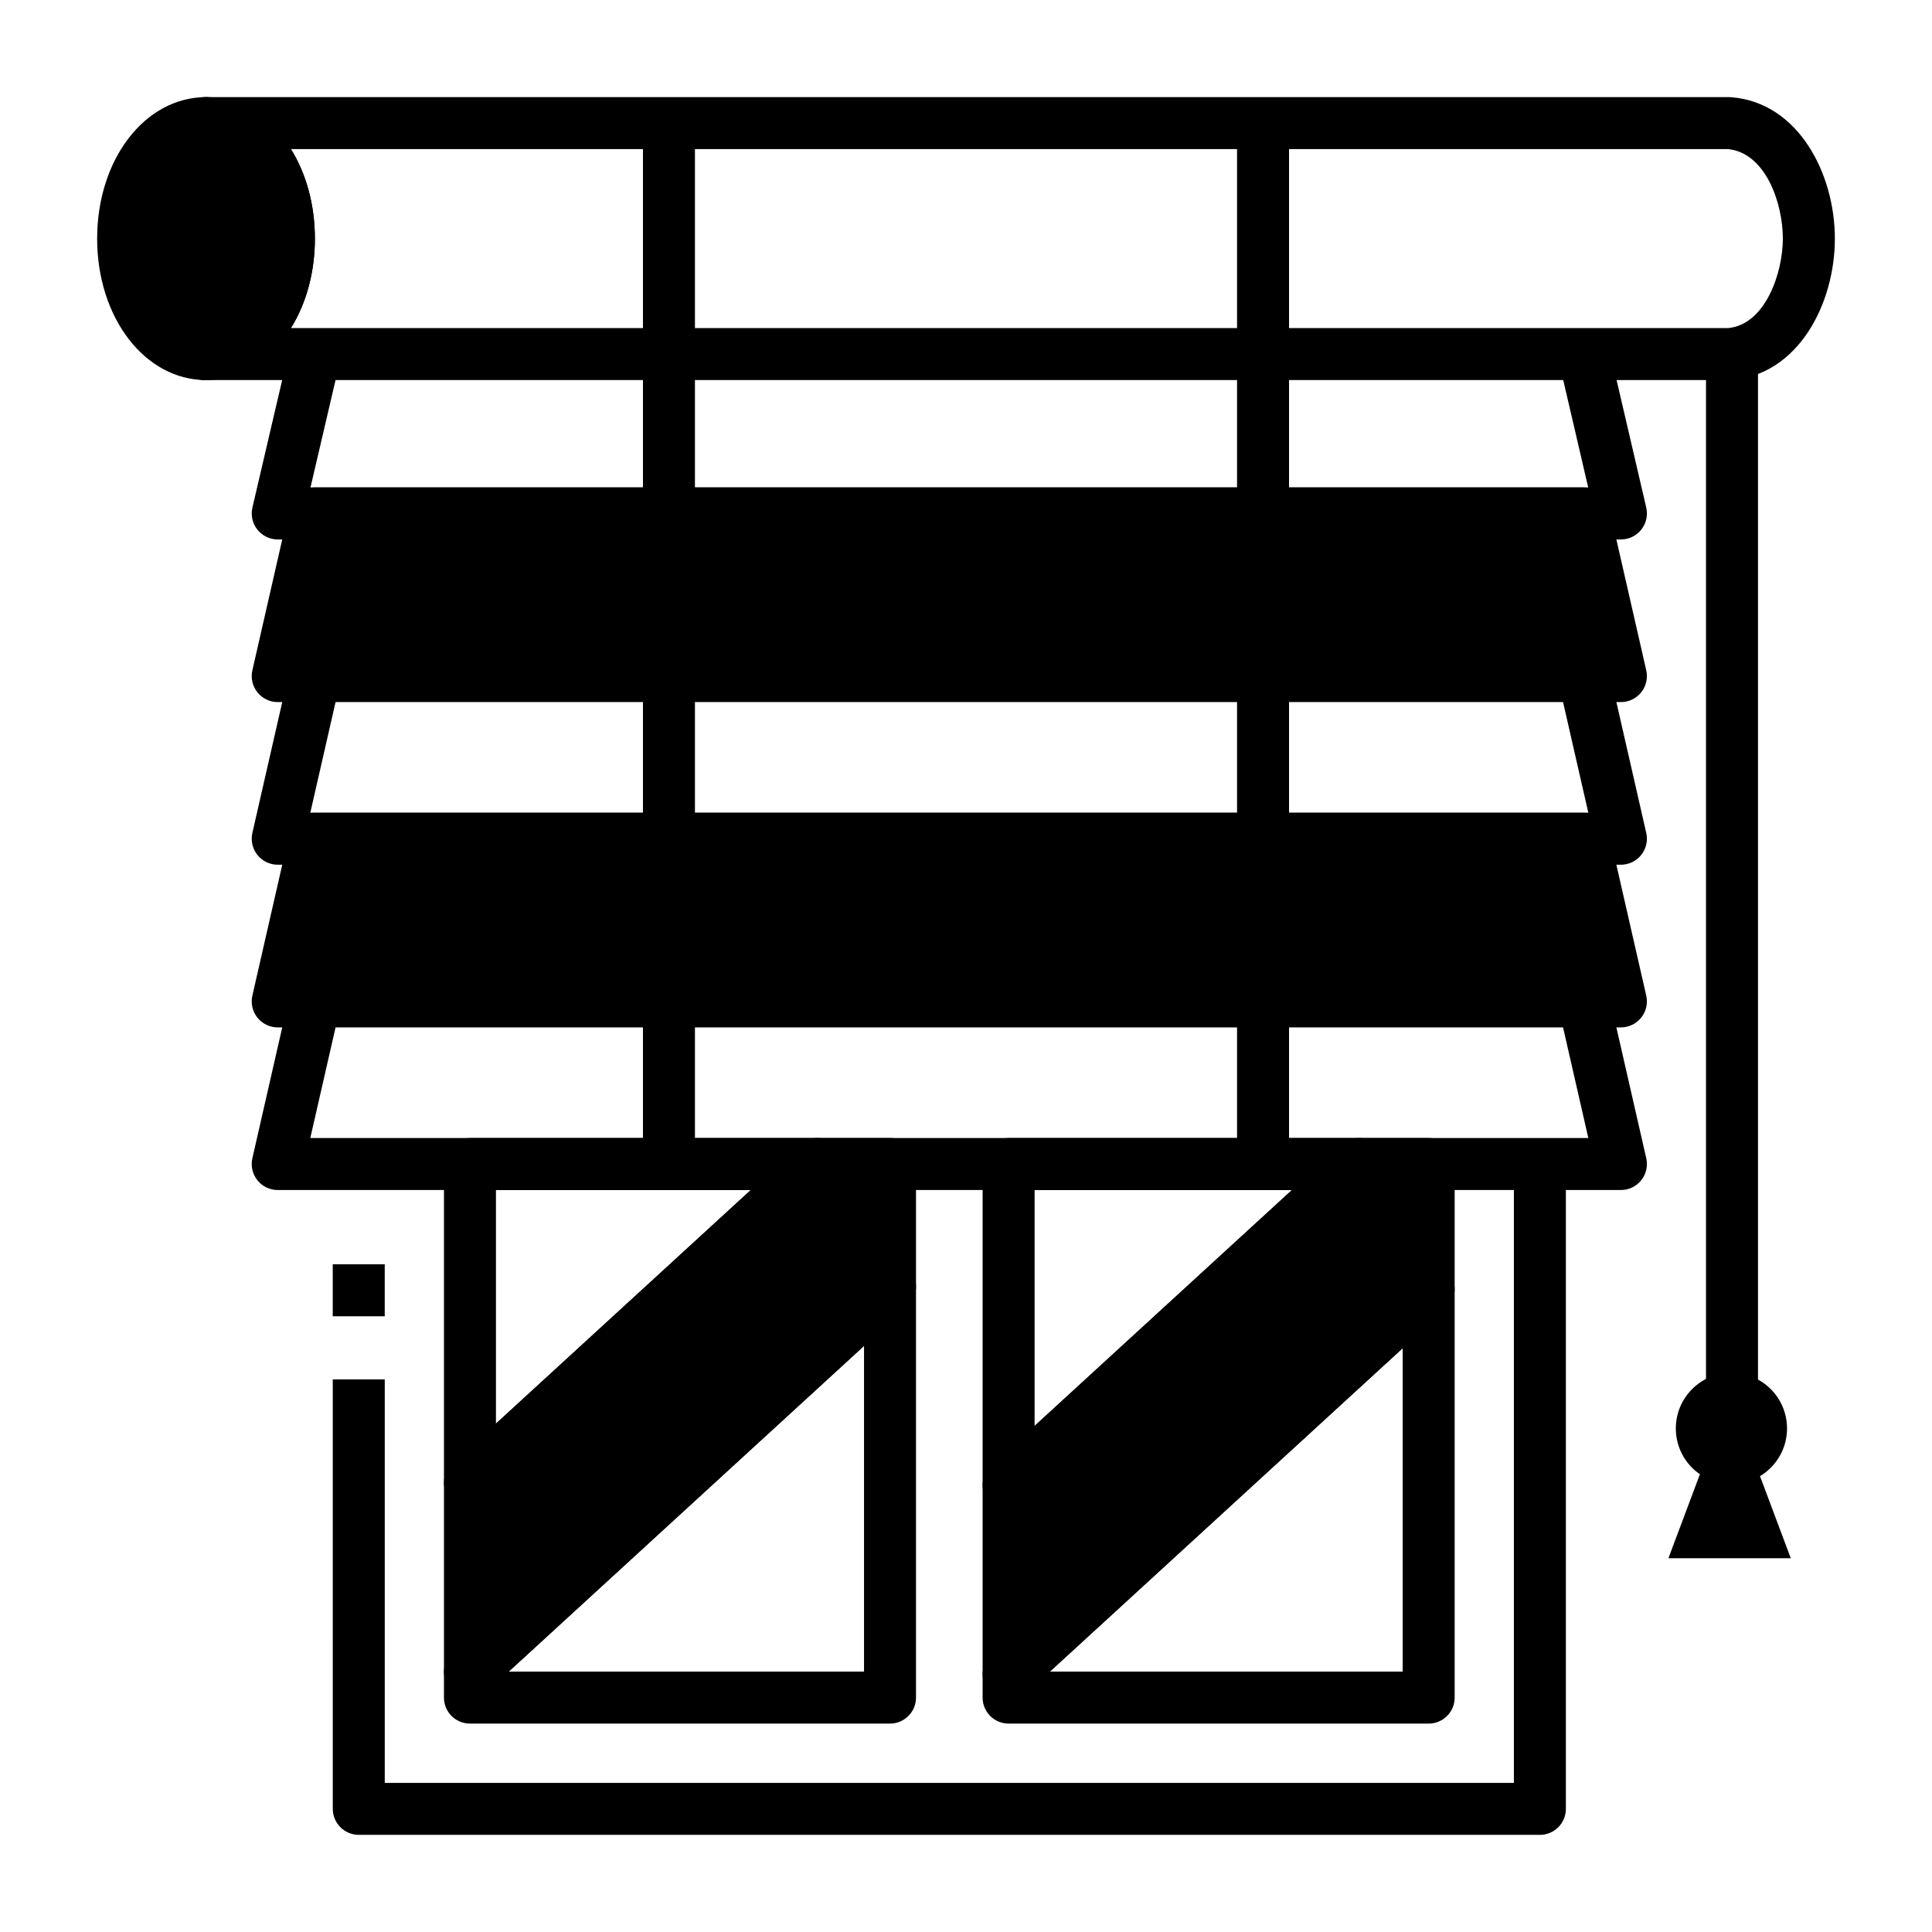
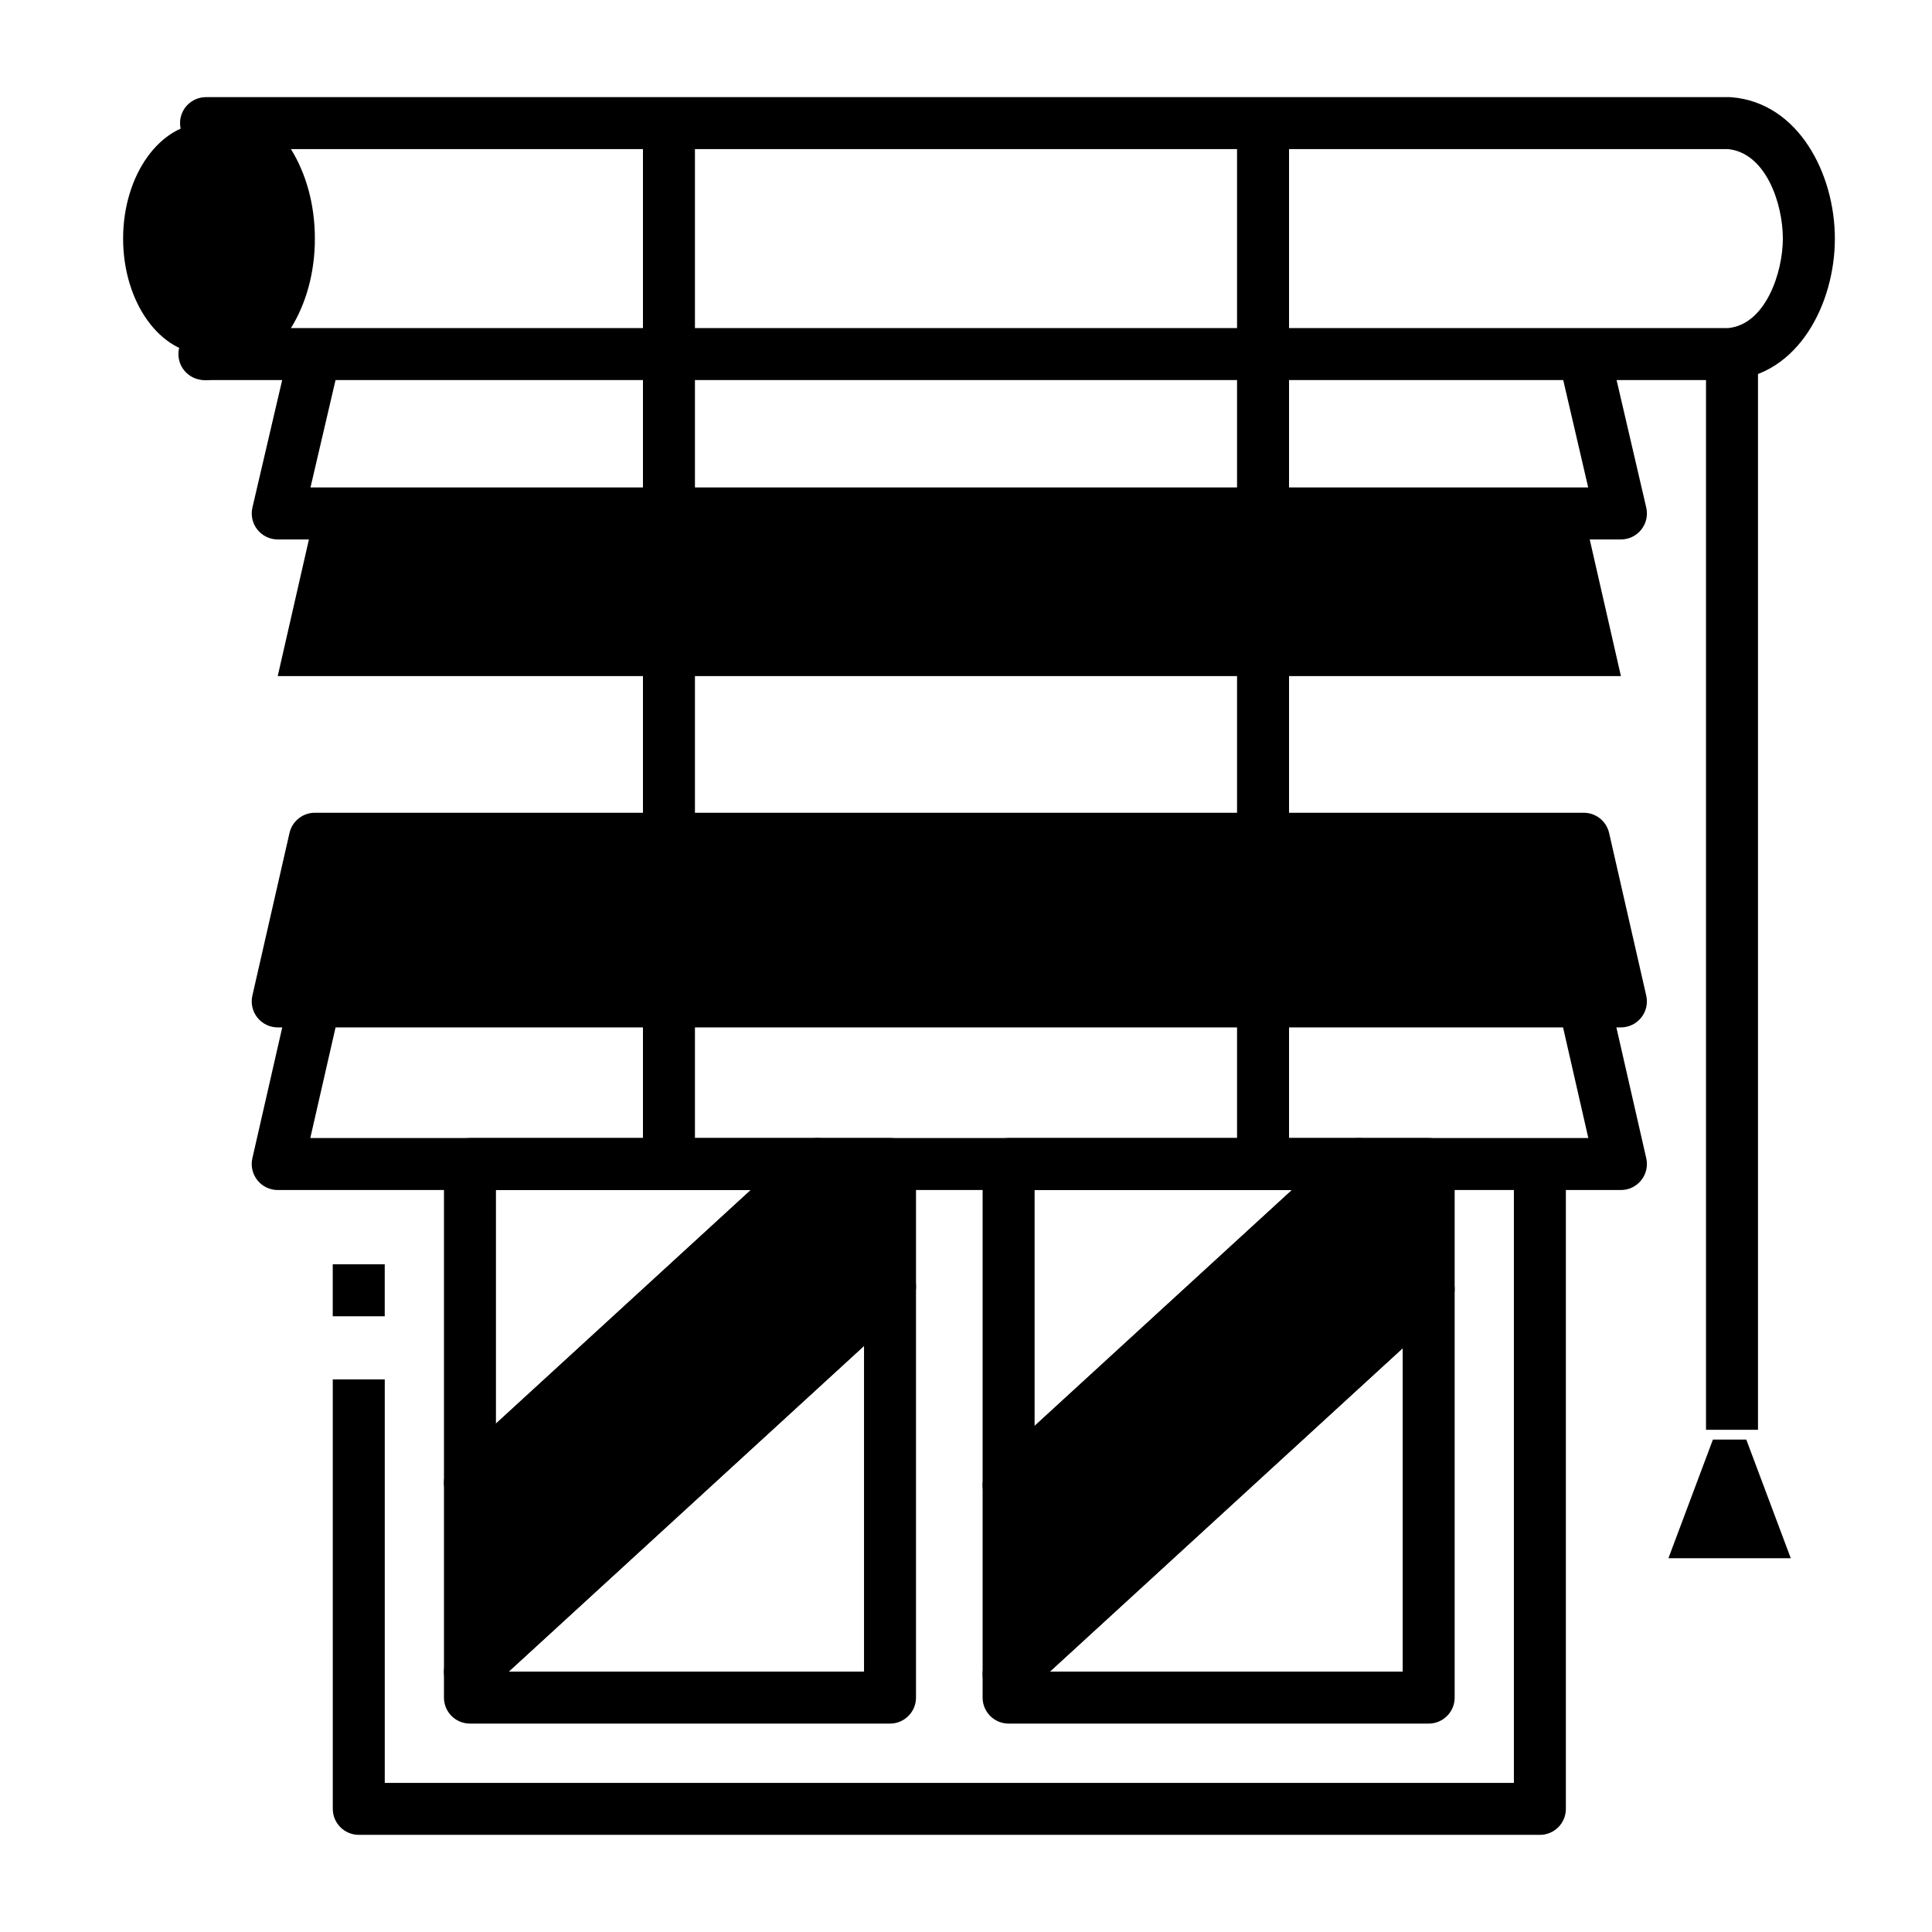
<svg xmlns="http://www.w3.org/2000/svg" fill="#000000" width="800px" height="800px" version="1.1" viewBox="144 144 512 512">
  <g>
    <path d="m573.56 459.37h-355.96c-2.098 0-4.078-0.953-5.387-2.594-1.309-1.641-1.797-3.785-1.332-5.828l9.84-43.102 13.43 3.066-7.918 34.68h338.69l-7.918-34.68 13.43-3.066 9.84 43.102c0.469 2.043-0.023 4.188-1.332 5.828-1.305 1.637-3.281 2.594-5.379 2.594z" />
    <path d="m552.09 630.25h-313.01c-3.805 0-6.887-3.082-6.887-6.887l-0.004-113.81h13.777v106.93h299.23v-164h13.777v170.89c0 3.805-3.086 6.887-6.887 6.887z" />
    <path d="m563.72 366.28h-336.28l-9.84 43.102h355.96z" />
    <path d="m573.56 416.27h-355.96c-2.098 0-4.078-0.953-5.387-2.594-1.309-1.641-1.797-3.785-1.332-5.828l9.84-43.102c0.715-3.133 3.504-5.356 6.715-5.356h336.28c3.215 0 6 2.223 6.715 5.356l9.84 43.102c0.469 2.043-0.023 4.188-1.332 5.828-1.301 1.637-3.281 2.594-5.379 2.594zm-347.32-13.777h338.69l-6.695-29.324h-325.3z" />
    <path d="m563.72 280.07h-336.28l-9.84 43.102h355.96z" />
-     <path d="m573.56 330.06h-355.96c-2.098 0-4.078-0.953-5.387-2.594-1.309-1.641-1.797-3.785-1.332-5.828l9.84-43.102c0.715-3.133 3.504-5.356 6.715-5.356h336.28c3.215 0 6 2.223 6.715 5.356l9.84 43.102c0.469 2.043-0.023 4.188-1.332 5.828-1.301 1.641-3.281 2.594-5.379 2.594zm-347.32-13.773h338.69l-6.695-29.328h-325.3z" />
-     <path d="m573.56 373.16h-355.96c-2.098 0-4.078-0.953-5.387-2.594-1.309-1.641-1.797-3.785-1.332-5.828l9.84-43.102 13.43 3.066-7.918 34.68h338.69l-7.918-34.68 13.43-3.066 9.84 43.102c0.469 2.043-0.023 4.188-1.332 5.828-1.305 1.641-3.281 2.594-5.379 2.594z" />
    <path d="m573.56 286.96h-355.96c-2.102 0-4.09-0.961-5.394-2.606-1.309-1.645-1.789-3.801-1.312-5.848l9.855-42.238 13.414 3.129-7.883 33.785h338.61l-7.859-33.789 13.418-3.121 9.824 42.238c0.477 2.047-0.008 4.199-1.316 5.844-1.305 1.648-3.293 2.606-5.394 2.606z" />
    <path d="m596.11 237.64h13.777v285.27h-13.777z" />
-     <path d="m617.58 522.55c0 8.141-6.598 14.738-14.734 14.738-8.137 0-14.734-6.598-14.734-14.738s6.598-14.742 14.734-14.742c8.137 0 14.734 6.602 14.734 14.742" />
    <path d="m618.57 556.94h-32.418l11.789-31.445h8.84z" />
    <path d="m232.18 479.05h13.777v13.777h-13.777z" />
    <path d="m314.39 176.63h13.777v275.83h-13.777z" />
    <path d="m471.83 176.63h13.777v275.83h-13.777z" />
    <path d="m411.29 544.43c-0.938 0-1.883-0.191-2.773-0.582-2.5-1.102-4.113-3.574-4.113-6.305v-85.062c0-3.805 3.082-6.887 6.887-6.887h92.797c2.84 0 5.391 1.742 6.418 4.391 1.031 2.648 0.328 5.656-1.766 7.574l-92.797 85.062c-1.293 1.184-2.961 1.809-4.652 1.809zm6.891-85.062v62.516l68.199-62.516z" />
    <path d="m522.61 452.48h-18.523l-92.797 85.062v50.133l111.32-102.04z" />
    <path d="m411.29 594.56c-0.938 0-1.883-0.191-2.773-0.582-2.5-1.102-4.113-3.574-4.113-6.305v-50.133c0-1.93 0.809-3.773 2.234-5.078l92.797-85.062c1.27-1.164 2.93-1.812 4.656-1.812h18.523c3.805 0 6.887 3.082 6.887 6.887v33.152c0 1.93-0.809 3.773-2.234 5.078l-111.32 102.05c-1.297 1.188-2.965 1.809-4.656 1.809zm6.891-53.988v31.445l97.543-89.414v-23.234h-8.957z" />
    <path d="m522.61 600.77h-111.32c-3.805 0-6.887-3.082-6.887-6.887v-6.211c0-1.93 0.809-3.773 2.234-5.078l111.32-102.04c2.016-1.848 4.934-2.328 7.43-1.227 2.5 1.102 4.113 3.574 4.113 6.305v108.25c0 3.809-3.086 6.891-6.891 6.891zm-100.38-13.777h93.496v-85.703z" />
    <path d="m268.54 543.82c-0.938 0-1.883-0.191-2.773-0.582-2.5-1.102-4.113-3.574-4.113-6.305v-84.453c0-3.805 3.082-6.887 6.887-6.887h92.133c2.84 0 5.391 1.742 6.418 4.391 1.031 2.648 0.328 5.656-1.766 7.574l-92.133 84.453c-1.293 1.184-2.961 1.809-4.652 1.809zm6.891-84.453v61.906l67.535-61.906z" />
    <path d="m379.86 600.77h-111.32c-3.805 0-6.887-3.082-6.887-6.887v-6.82c0-1.93 0.809-3.773 2.234-5.078l111.32-102.04c2.016-1.848 4.93-2.328 7.43-1.227s4.113 3.574 4.113 6.305v108.86c-0.004 3.809-3.09 6.891-6.894 6.891zm-101.05-13.777h94.164v-86.312z" />
    <path d="m360.67 452.48-92.129 84.453v50.133l111.32-102.04v-32.543z" />
    <path d="m268.54 593.95c-0.938 0-1.883-0.191-2.773-0.582-2.5-1.102-4.113-3.574-4.113-6.305v-50.133c0-1.93 0.809-3.773 2.234-5.078l92.133-84.453c1.27-1.164 2.93-1.812 4.656-1.812h19.188c3.805 0 6.887 3.082 6.887 6.887v32.543c0 1.93-0.809 3.773-2.234 5.078l-111.32 102.05c-1.297 1.188-2.965 1.809-4.656 1.809zm6.891-53.988v31.441l97.543-89.414v-22.625h-9.621z" />
    <path d="m220.56 207.23c0 16.902-9.836 30.605-21.965 30.605-12.133 0-21.969-13.703-21.969-30.605 0-16.898 9.836-30.602 21.969-30.602 12.129 0 21.965 13.703 21.965 30.602" />
-     <path d="m198.6 244.72c-16.184 0-28.855-16.469-28.855-37.492 0-21.02 12.672-37.488 28.855-37.488 16.18 0 28.855 16.469 28.855 37.492-0.004 21.02-12.676 37.488-28.855 37.488zm0-61.203c-8.176 0-15.078 10.859-15.078 23.711 0 12.855 6.906 23.715 15.078 23.715s15.078-10.859 15.078-23.715c-0.004-12.852-6.906-23.711-15.078-23.711z" />
    <path d="m198.6 244.72h-0.43c-3.805 0-6.887-3.082-6.887-6.887v-0.016c0-1.859 0.75-3.641 2.082-4.938 1.332-1.297 3.133-2 4.988-1.949l0.32 0.012h-0.074c3.805 0 6.887 3.082 6.887 6.887 0 3.805-3.086 6.891-6.887 6.891z" />
-     <path d="m198.16 183.54c-1.793 0-3.516-0.699-4.805-1.953-1.332-1.297-2.082-3.074-2.082-4.938v-0.016c0-3.805 3.082-6.887 6.887-6.887h0.43c3.805 0 6.887 3.082 6.887 6.887 0 3.777-3.039 6.84-6.801 6.887l-0.332 0.016c-0.059 0-0.121 0.004-0.184 0.004z" />
    <path d="m602.26 244.72h-403.66c-3.805 0-6.887-3.082-6.887-6.887 0-3.805 3.082-6.887 6.887-6.887 8.172 0 15.078-10.859 15.078-23.715-0.004-12.855-6.906-23.715-15.078-23.715-3.805 0-6.887-3.082-6.887-6.887 0-3.805 3.082-6.887 6.887-6.887h403.67c0.184 0 0.363 0.008 0.547 0.023 17.824 1.414 27.441 20.359 27.441 37.461 0 17.18-9.633 36.148-27.484 37.473-0.168 0.012-0.336 0.02-0.508 0.02zm-381.16-13.777h380.87c9.891-0.93 14.504-14.648 14.504-23.715 0-9.293-4.508-22.711-14.523-23.715l-380.85 0.004c3.984 6.418 6.344 14.641 6.344 23.715 0 9.07-2.359 17.293-6.344 23.711z" />
  </g>
</svg>